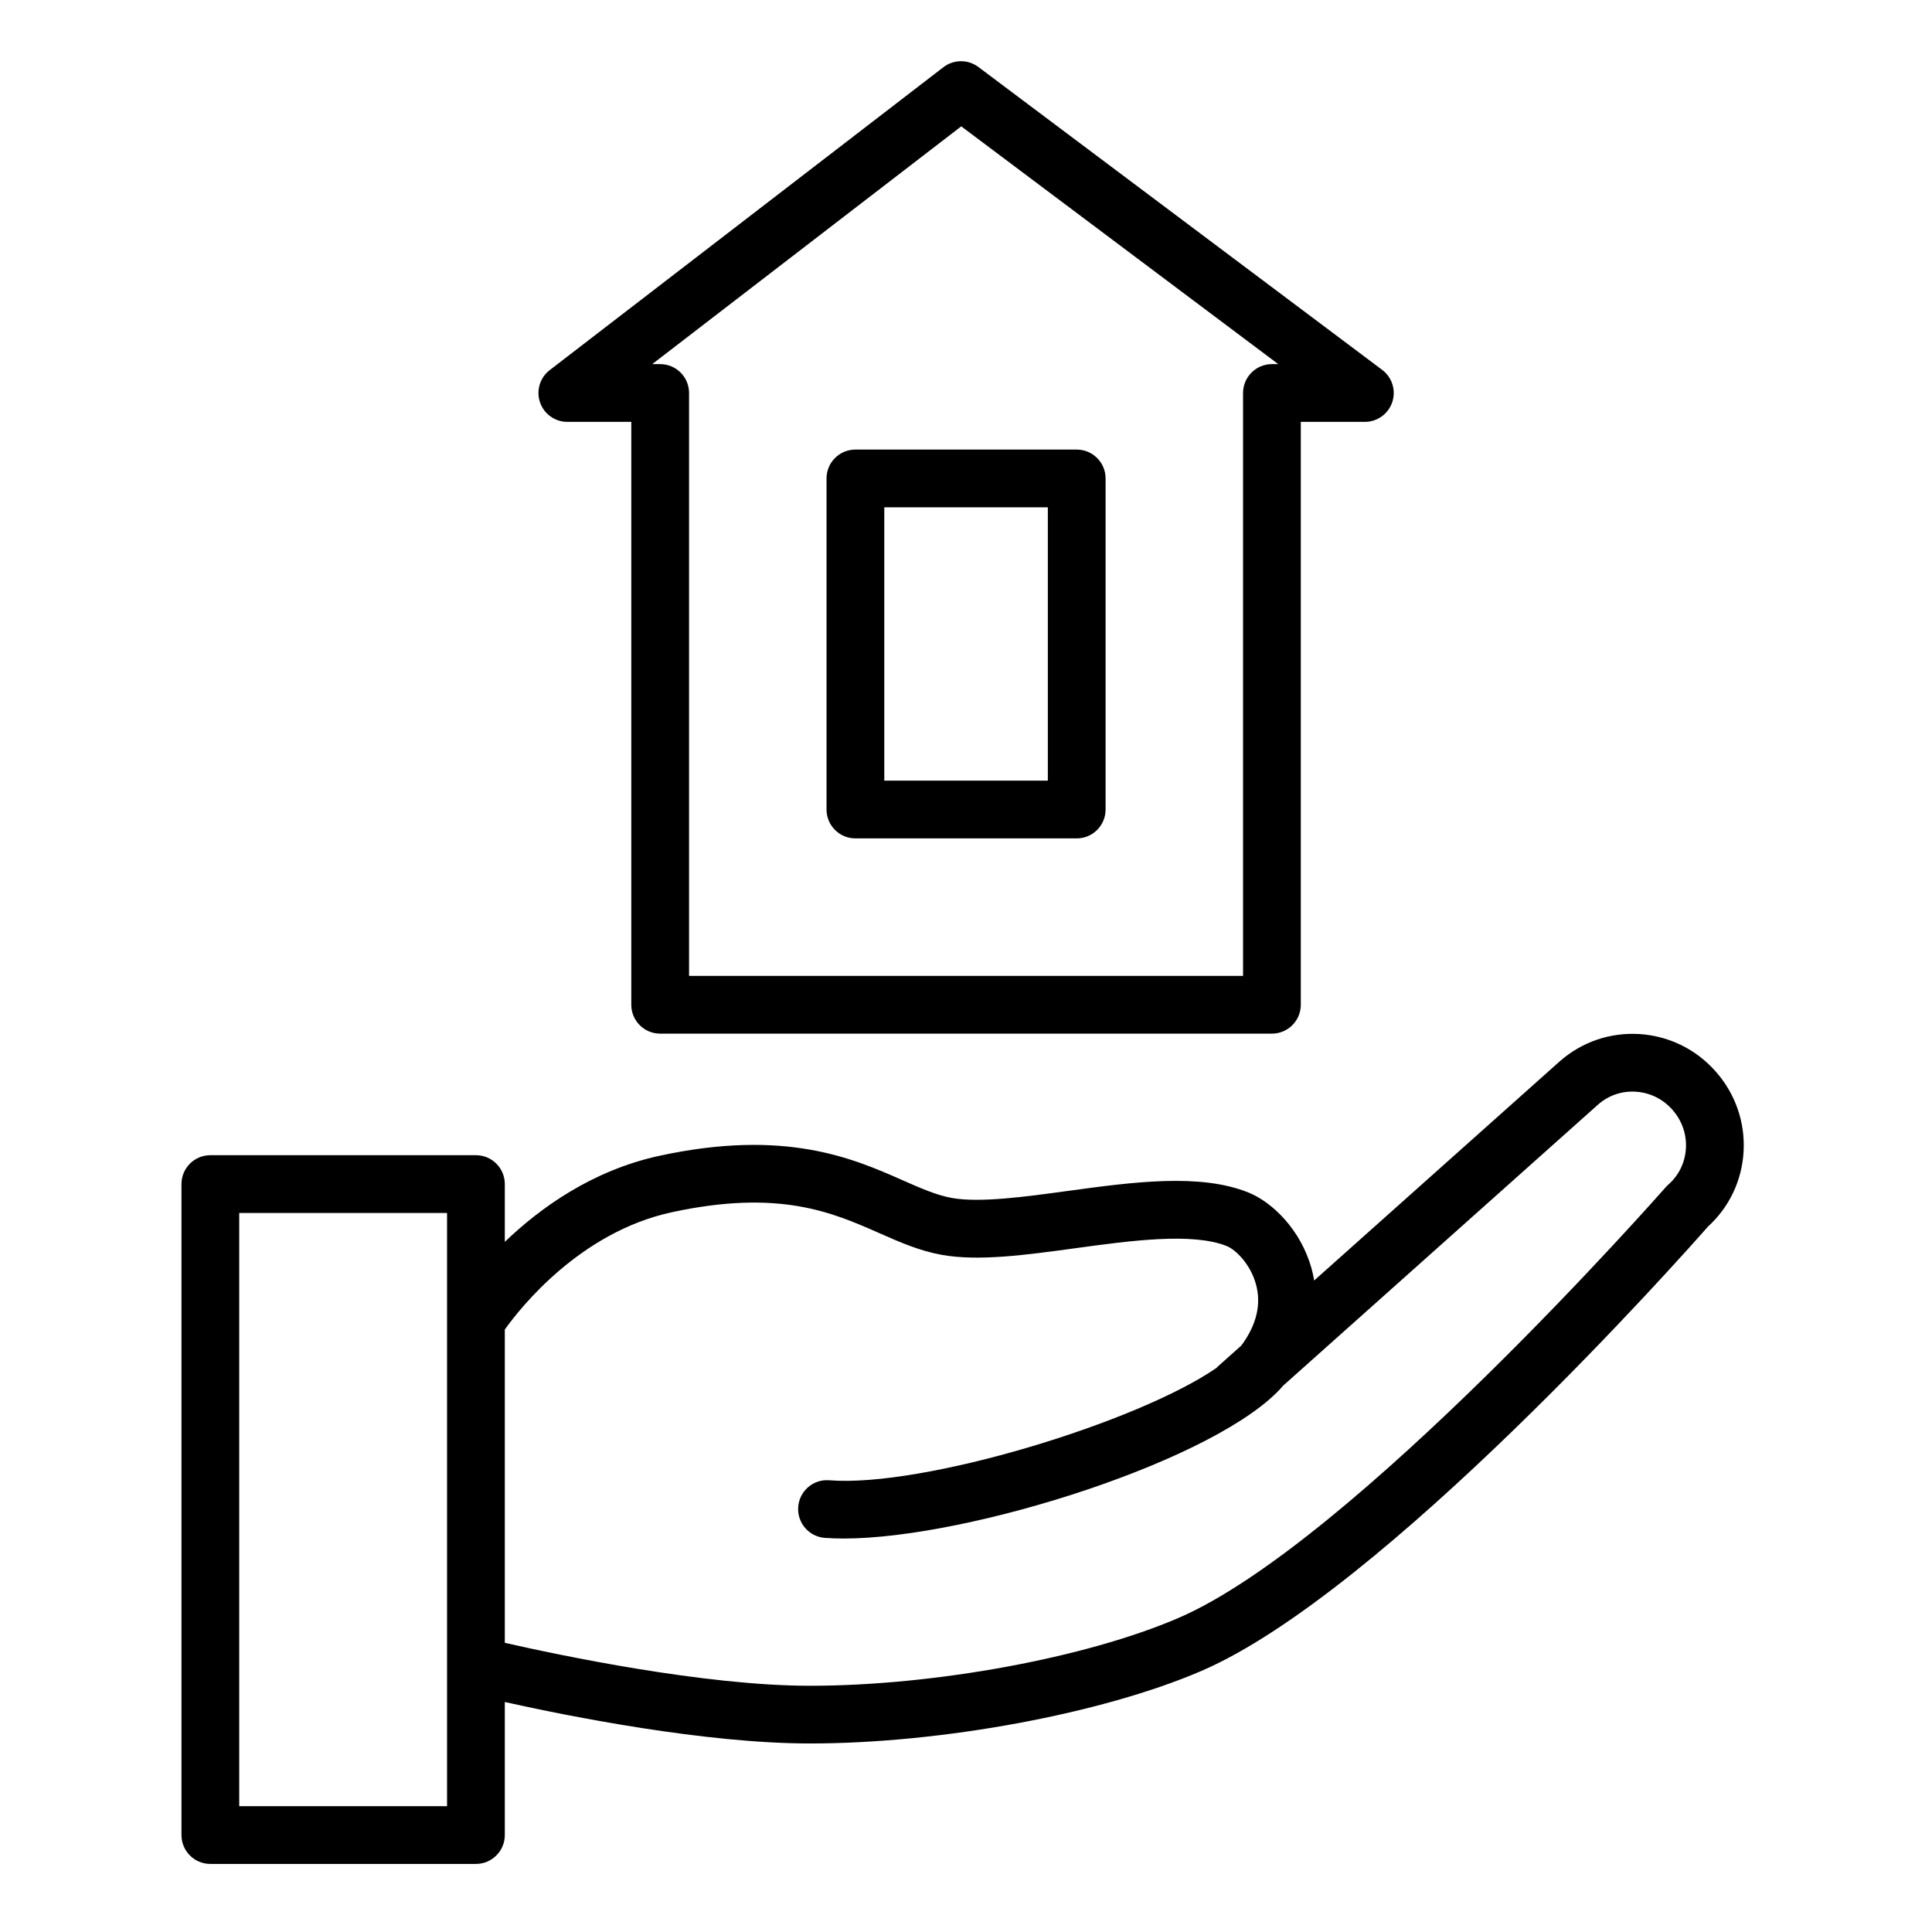
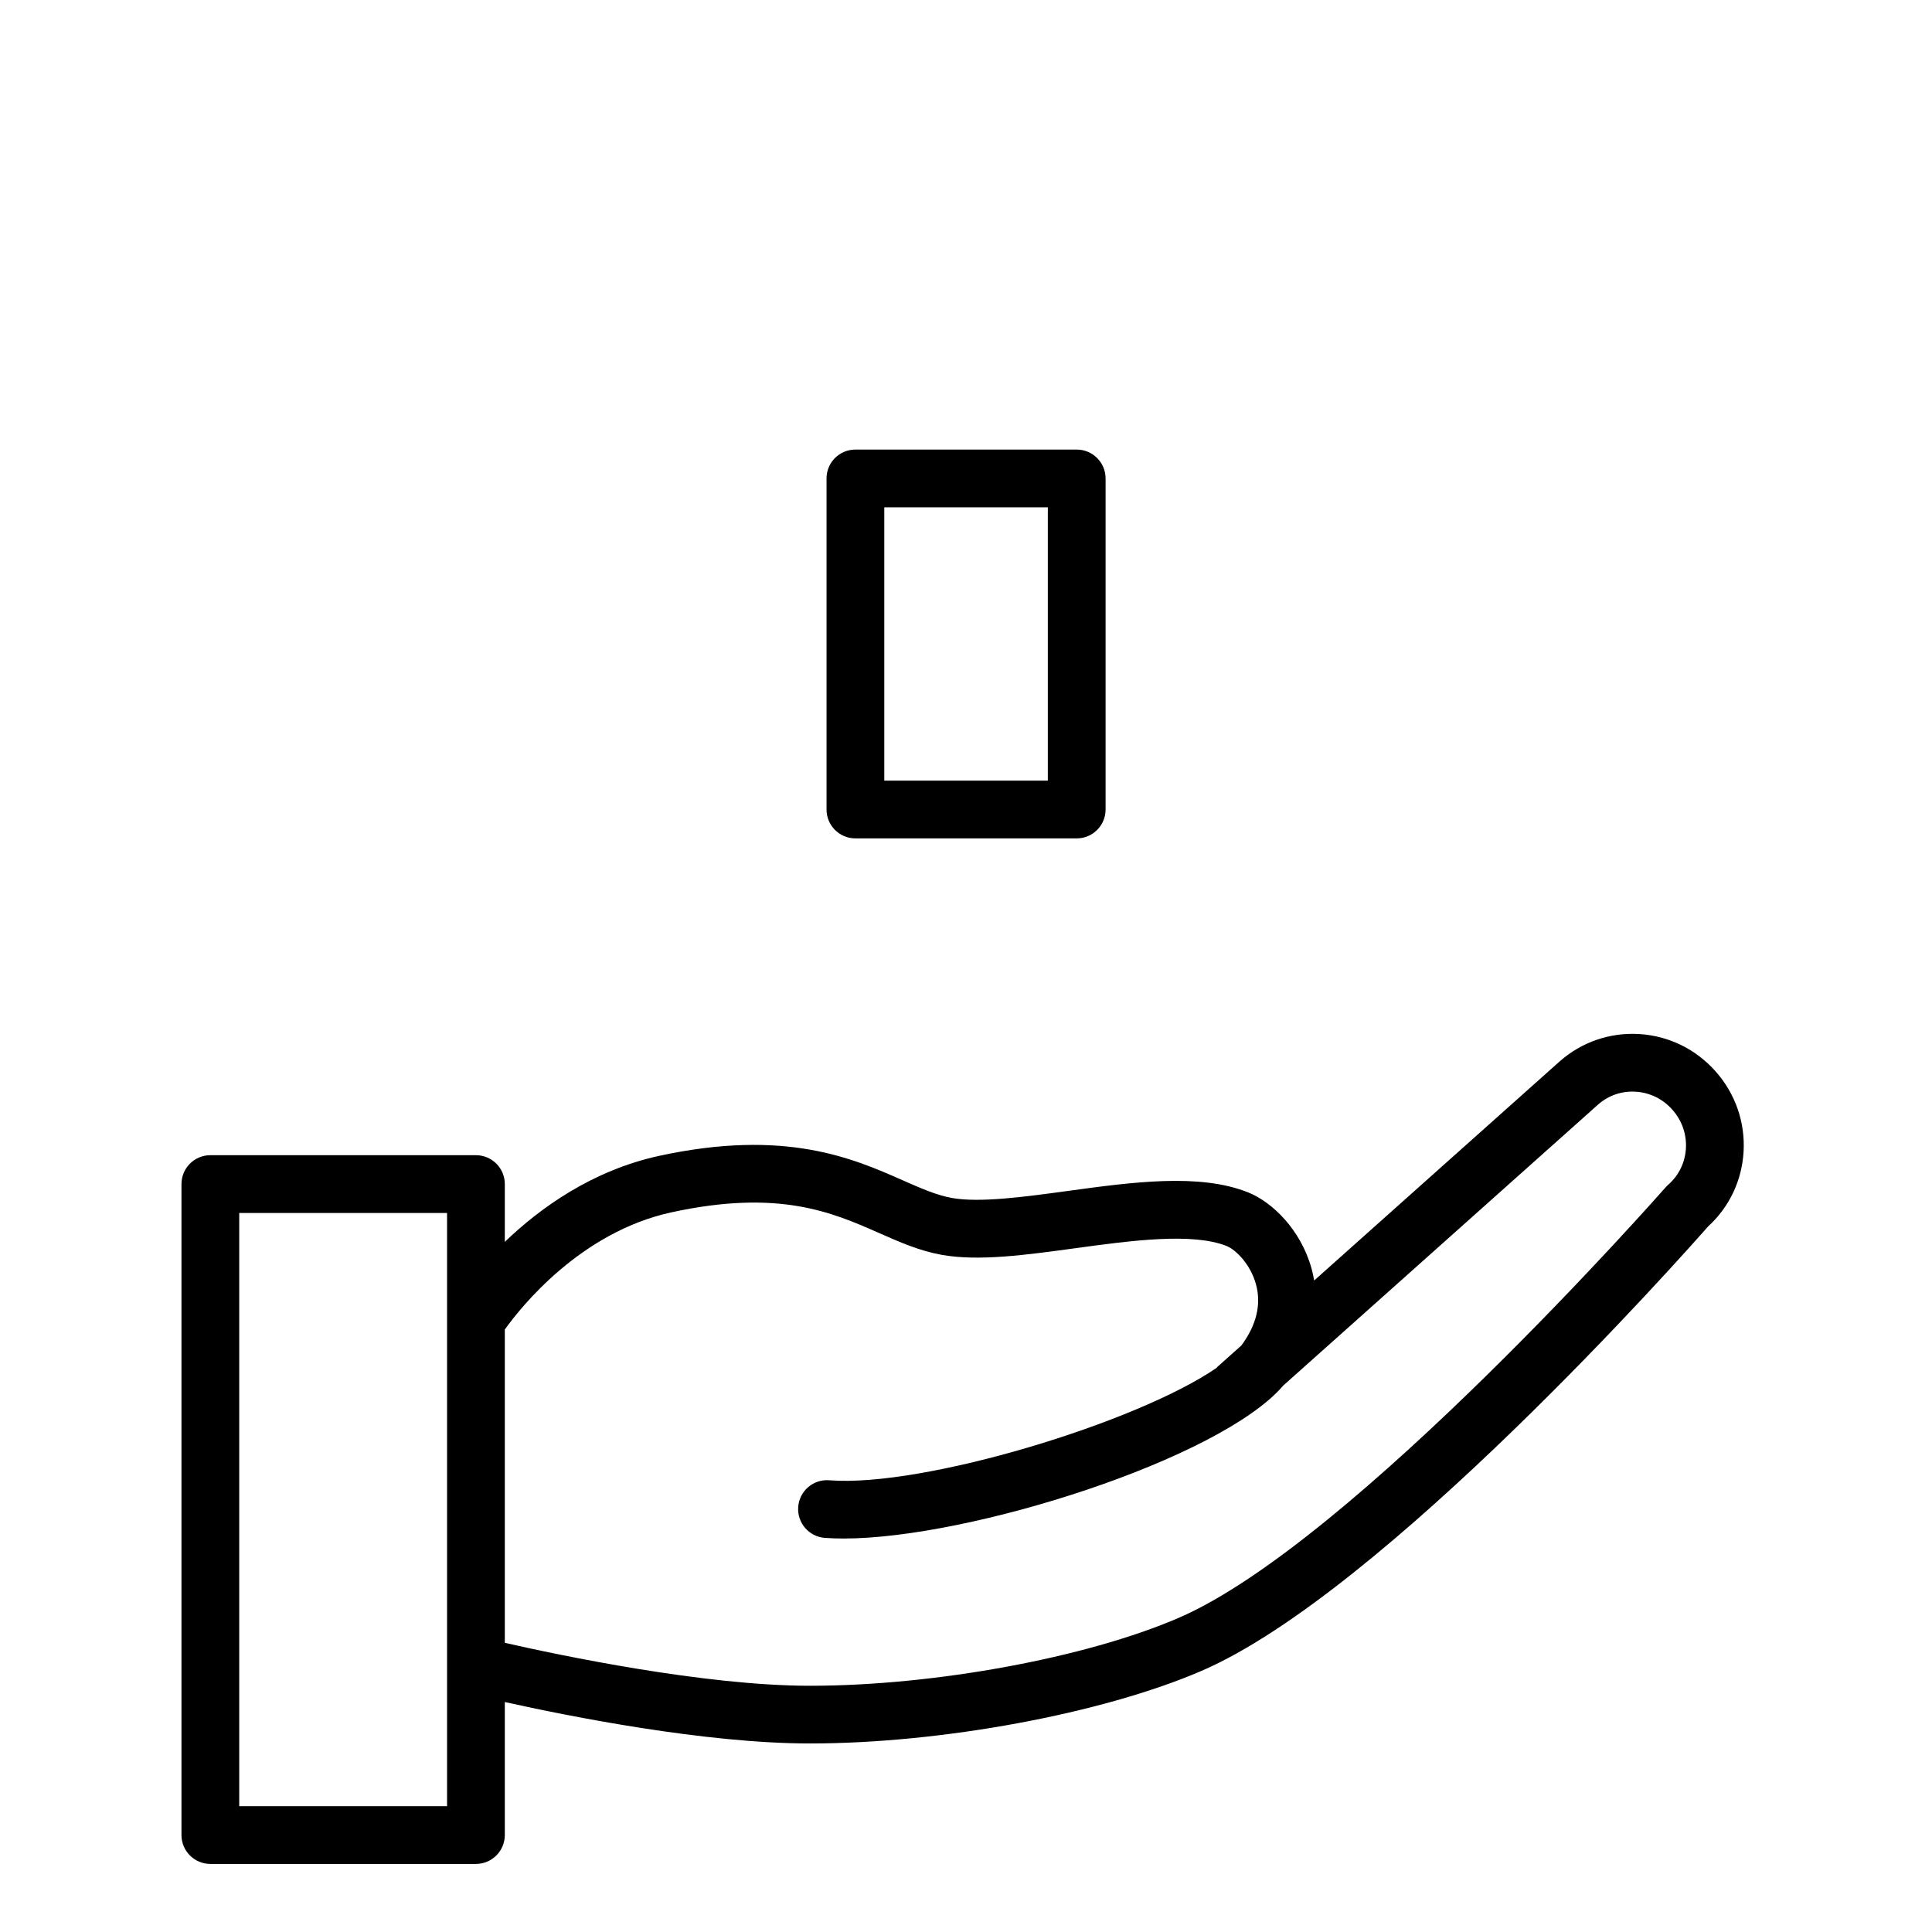
<svg xmlns="http://www.w3.org/2000/svg" version="1.1" id="Layer_1" x="0px" y="0px" viewBox="0 0 100.353 100.353" style="enable-background:new 0 0 100.353 100.353;" xml:space="preserve">
  <g>
    <path d="M89.125,55.665c-1.023-1.163-2.434-1.857-3.972-1.954c-1.521-0.092-2.994,0.409-4.144,1.424L68.262,66.512   c-0.037-0.216-0.082-0.422-0.134-0.611c-0.565-2.043-2.052-3.459-3.277-3.957c-2.528-1.021-6.025-0.543-9.403-0.081   c-2.236,0.306-4.551,0.62-5.998,0.364c-0.801-0.143-1.621-0.505-2.569-0.923c-2.57-1.135-6.09-2.687-12.641-1.266   c-3.49,0.761-6.189,2.711-8.019,4.468v-3.002c0-0.828-0.671-1.5-1.5-1.5H10.926c-0.829,0-1.5,0.672-1.5,1.5v33.813   c0,0.828,0.671,1.5,1.5,1.5h13.795c0.829,0,1.5-0.672,1.5-1.5v-6.91c3.318,0.738,10.396,2.153,15.85,2.153   c6.821,0,15.179-1.548,20.324-3.764c9.468-4.073,25.059-21.647,26.322-23.084c1.106-1.01,1.762-2.387,1.849-3.888   C90.654,58.297,90.142,56.819,89.125,55.665z M23.221,93.819H12.426V63.005h10.795V93.819z M86.657,61.533   c-0.049,0.042-0.095,0.088-0.137,0.136c-0.162,0.185-16.27,18.483-25.312,22.374c-4.811,2.072-12.68,3.52-19.137,3.52   c-5.486,0-13.02-1.587-15.85-2.231V69.058c0.826-1.154,3.919-5.055,8.656-6.087c5.596-1.215,8.356,0.004,10.792,1.079   c1.079,0.476,2.098,0.925,3.252,1.131c1.913,0.341,4.35,0.008,6.932-0.345c2.854-0.391,6.088-0.831,7.871-0.111   c0.451,0.184,1.219,0.918,1.512,1.977c0.29,1.047,0.032,2.118-0.755,3.185l-1.258,1.123c-0.012,0.011-0.017,0.027-0.028,0.038   c-4.111,2.837-15.229,6.228-20.124,5.841c-0.829-0.065-1.547,0.556-1.61,1.382c-0.063,0.826,0.555,1.547,1.381,1.61   c0.308,0.023,0.636,0.034,0.982,0.034c6.569,0,19.573-4.134,22.833-7.947l16.346-14.589c0.542-0.479,1.232-0.72,1.963-0.673   c0.737,0.046,1.414,0.38,1.908,0.942c0.492,0.559,0.74,1.271,0.697,2.005C87.528,60.383,87.204,61.05,86.657,61.533z" />
-     <path d="M29.469,21.913h3.322V52.19c0,0.828,0.671,1.5,1.5,1.5h31.776c0.828,0,1.5-0.672,1.5-1.5V21.913h3.327   c0.646,0,1.219-0.413,1.423-1.025c0.204-0.613-0.006-1.287-0.522-1.675L50.818,3.479c-0.539-0.403-1.281-0.398-1.814,0.011   L28.554,19.224c-0.509,0.392-0.712,1.064-0.505,1.672C28.255,21.505,28.827,21.913,29.469,21.913z M49.93,6.563l16.465,12.35   h-0.327c-0.828,0-1.5,0.671-1.5,1.5V50.69H35.791V20.413c0-0.829-0.671-1.5-1.5-1.5h-0.413L49.93,6.563z" />
    <path d="M44.432,43.548h11.495c0.828,0,1.5-0.671,1.5-1.5V24.852c0-0.829-0.672-1.5-1.5-1.5H44.432c-0.829,0-1.5,0.671-1.5,1.5   v17.196C42.932,42.877,43.604,43.548,44.432,43.548z M45.932,26.352h8.495v14.196h-8.495V26.352z" />
  </g>
</svg>